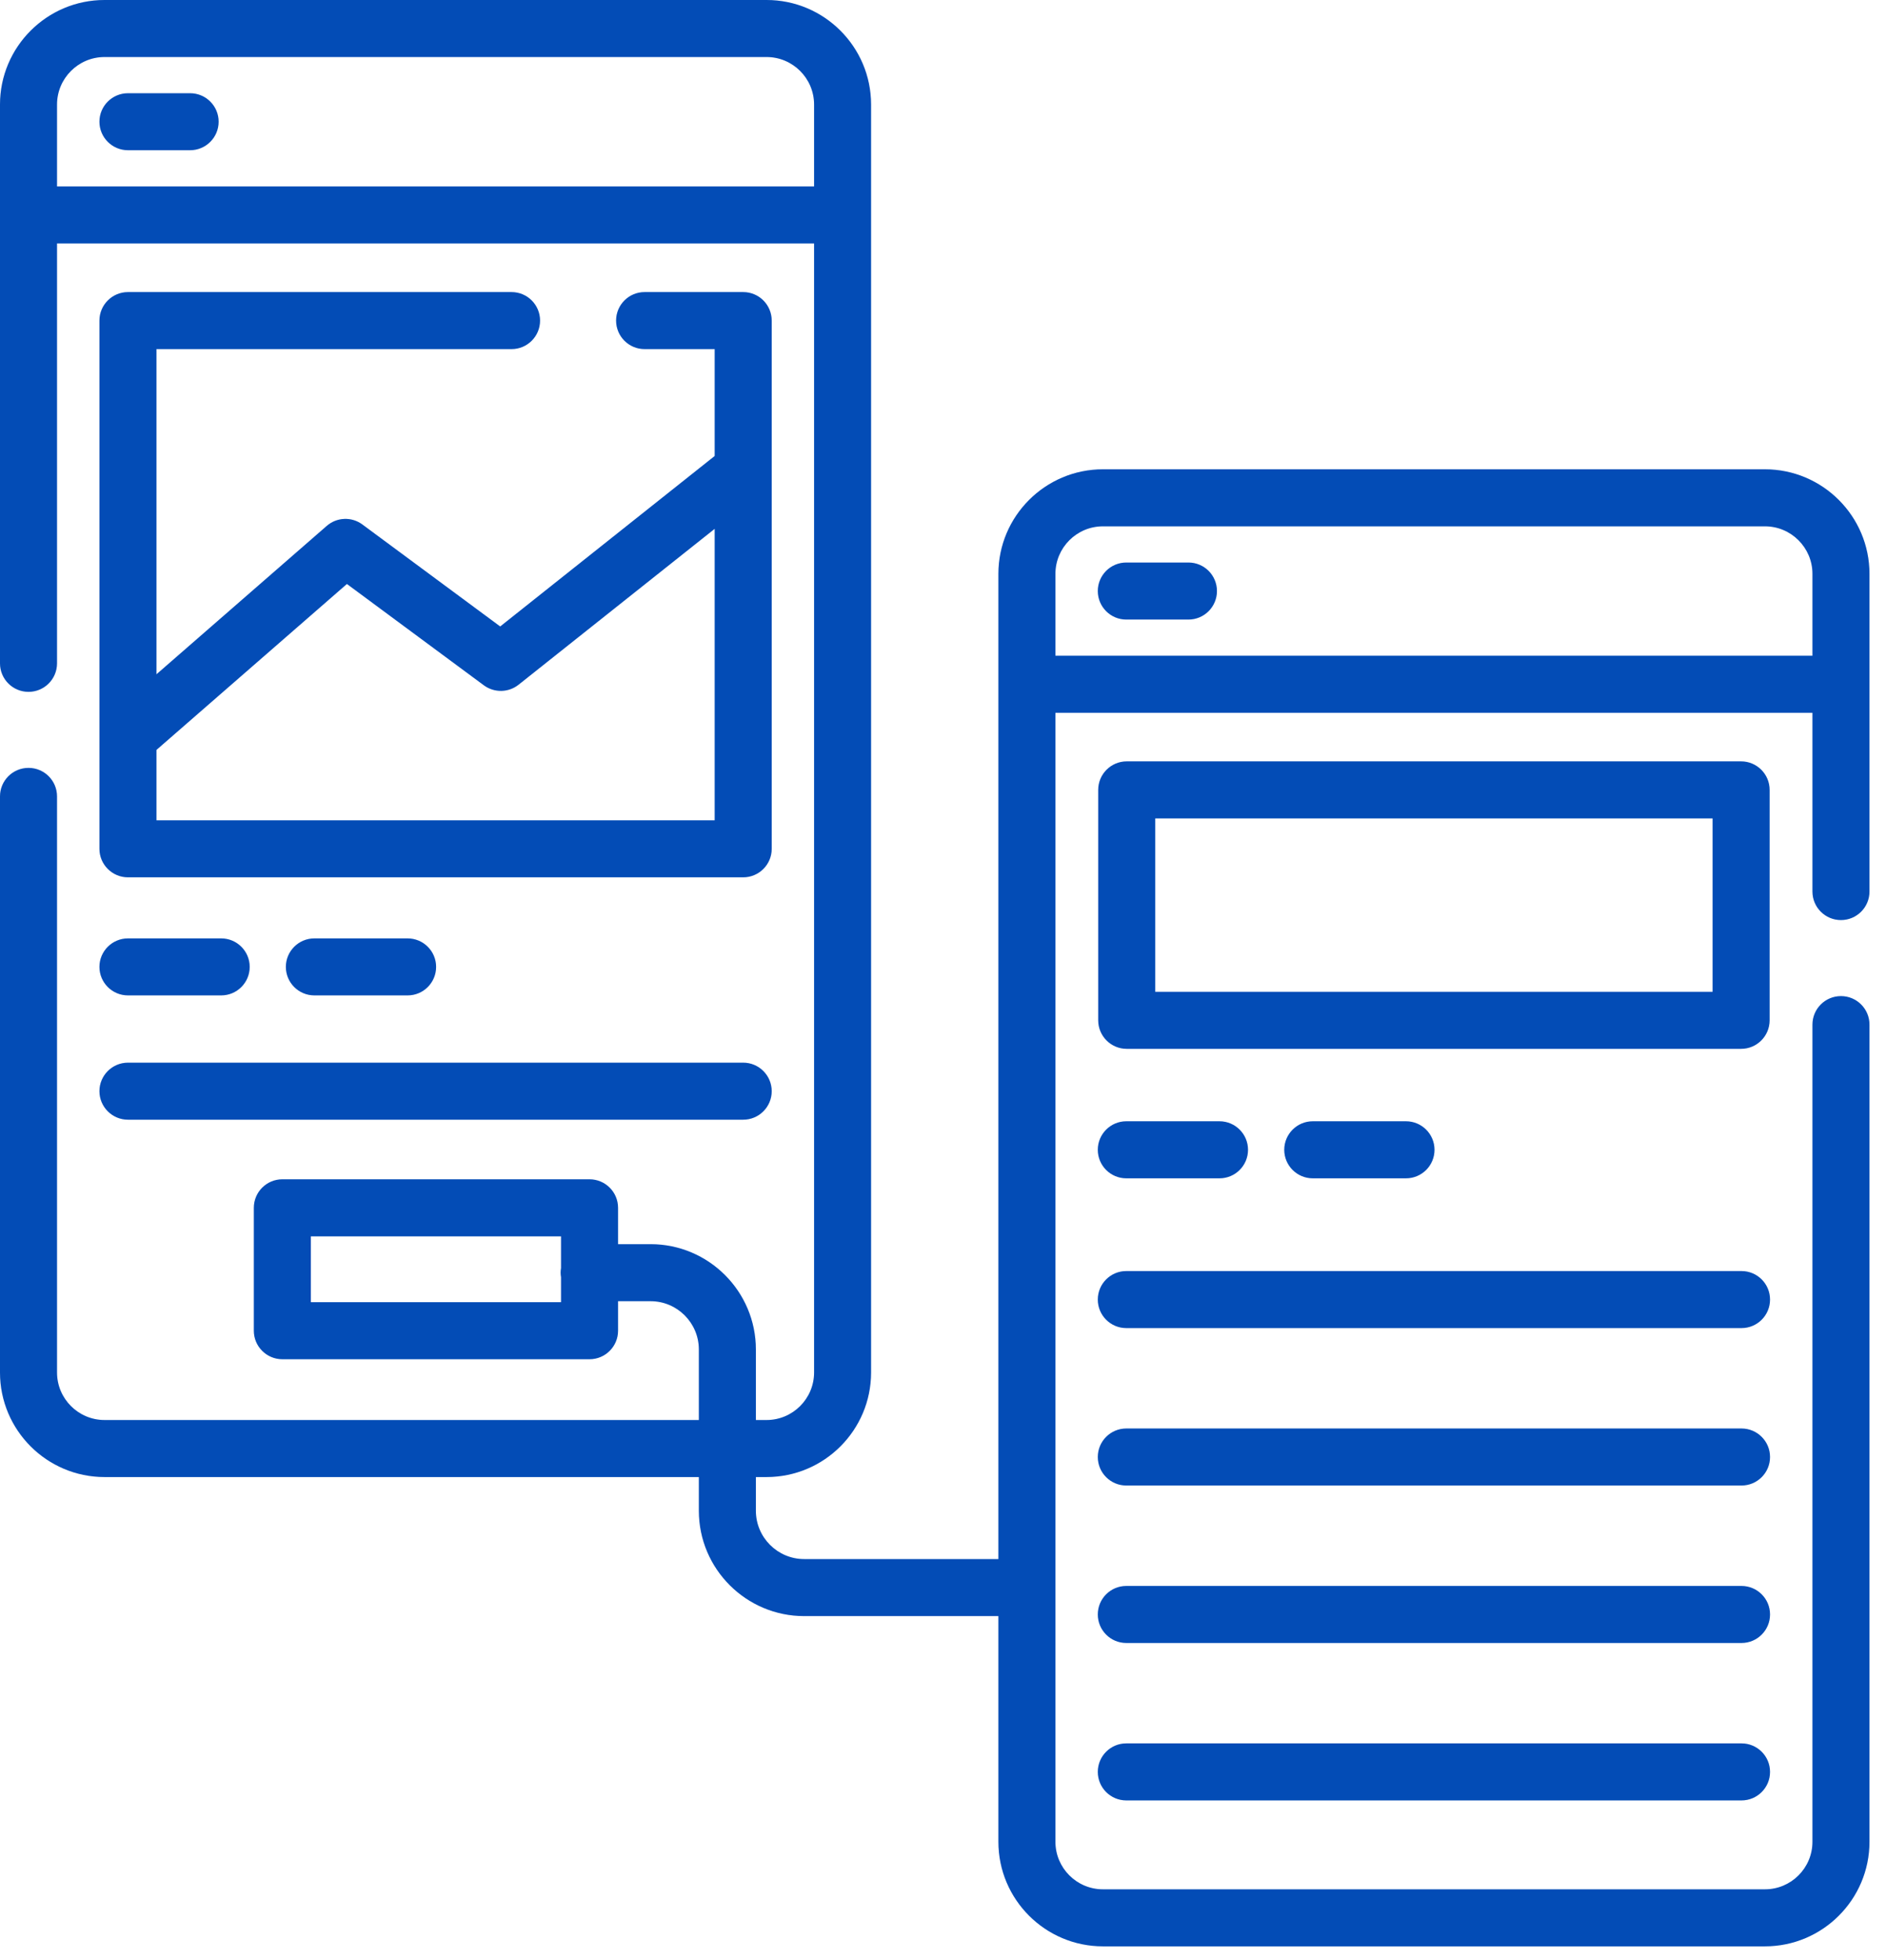
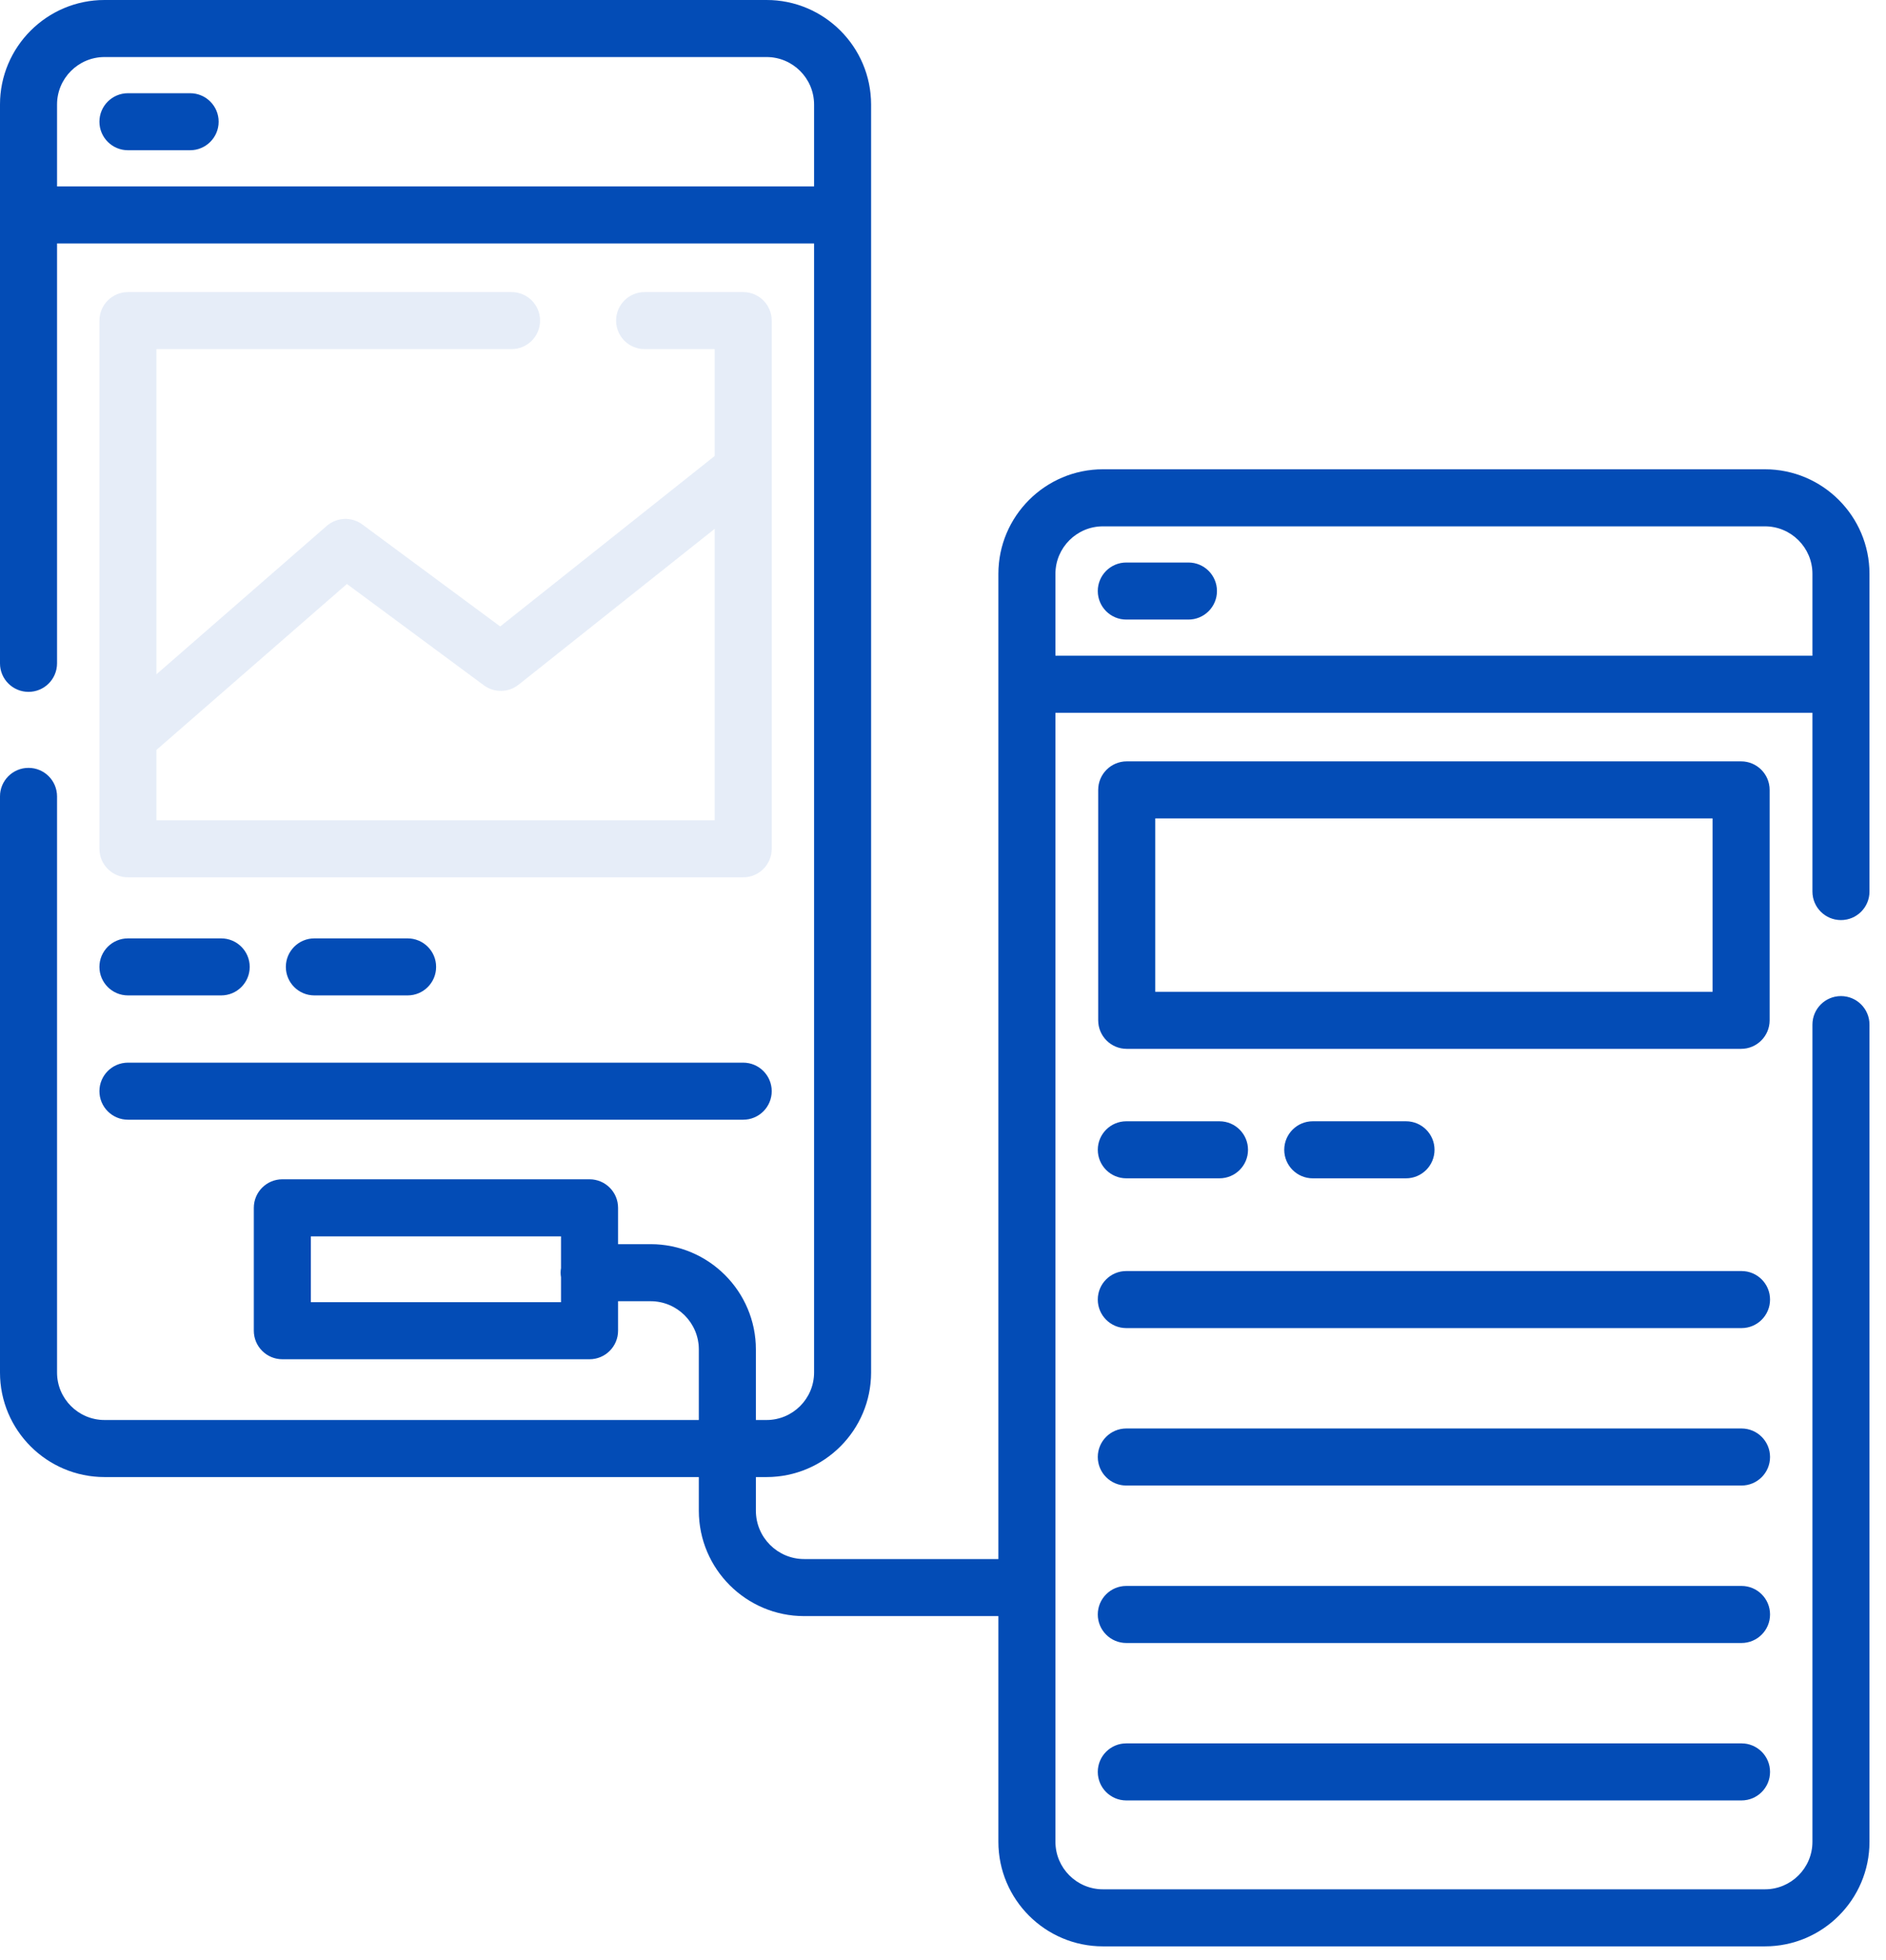
<svg xmlns="http://www.w3.org/2000/svg" width="51" height="53" viewBox="0 0 51 53" fill="none">
-   <path d="M13.833 9.44C14.259 9.44 14.604 9.095 14.604 8.669C14.604 8.243 14.259 7.898 13.833 7.898H3.46C3.035 7.898 2.689 8.243 2.689 8.669V22.953C2.689 23.378 3.035 23.723 3.46 23.723H20.097C20.523 23.723 20.868 23.378 20.868 22.953V8.669C20.868 8.243 20.523 7.898 20.097 7.898H17.431C17.005 7.898 16.66 8.243 16.66 8.669C16.66 9.095 17.005 9.44 17.431 9.44H19.326V12.33L13.526 16.94L9.8 14.183C9.51 13.967 9.108 13.983 8.835 14.221L4.231 18.233V9.44H13.833ZM9.381 15.791L13.084 18.531C13.365 18.738 13.749 18.732 14.023 18.515L19.326 14.3V22.181H4.231V20.278L9.381 15.791Z" fill="#034CB6" />
  <path d="M13.833 9.44C14.259 9.44 14.604 9.095 14.604 8.669C14.604 8.243 14.259 7.898 13.833 7.898H3.46C3.035 7.898 2.689 8.243 2.689 8.669V22.953C2.689 23.378 3.035 23.723 3.46 23.723H20.097C20.523 23.723 20.868 23.378 20.868 22.953V8.669C20.868 8.243 20.523 7.898 20.097 7.898H17.431C17.005 7.898 16.66 8.243 16.66 8.669C16.66 9.095 17.005 9.44 17.431 9.44H19.326V12.33L13.526 16.94L9.8 14.183C9.51 13.967 9.108 13.983 8.835 14.221L4.231 18.233V9.44H13.833ZM9.381 15.791L13.084 18.531C13.365 18.738 13.749 18.732 14.023 18.515L19.326 14.3V22.181H4.231V20.278L9.381 15.791Z" fill="#034CB6" fill-opacity="0.1" />
  <path d="M8.501 25.375C8.076 25.375 7.73 25.72 7.73 26.145C7.73 26.571 8.076 26.916 8.501 26.916H11.022C11.448 26.916 11.793 26.571 11.793 26.145C11.793 25.72 11.448 25.375 11.022 25.375H8.501Z" fill="#034CB6" />
  <path d="M8.501 25.375C8.076 25.375 7.73 25.72 7.73 26.145C7.73 26.571 8.076 26.916 8.501 26.916H11.022C11.448 26.916 11.793 26.571 11.793 26.145C11.793 25.72 11.448 25.375 11.022 25.375H8.501Z" fill="#034CB6" fill-opacity="0.1" />
  <path d="M3.46 26.916H5.981C6.407 26.916 6.752 26.571 6.752 26.145C6.752 25.72 6.407 25.375 5.981 25.375H3.46C3.035 25.375 2.689 25.72 2.689 26.145C2.689 26.571 3.035 26.916 3.46 26.916Z" fill="#034CB6" />
  <path d="M3.46 26.916H5.981C6.407 26.916 6.752 26.571 6.752 26.145C6.752 25.72 6.407 25.375 5.981 25.375H3.46C3.035 25.375 2.689 25.72 2.689 26.145C2.689 26.571 3.035 26.916 3.46 26.916Z" fill="#034CB6" fill-opacity="0.1" />
  <path d="M3.46 30.277H20.097C20.523 30.277 20.868 29.932 20.868 29.506C20.868 29.081 20.523 28.735 20.097 28.735H3.46C3.035 28.735 2.689 29.081 2.689 29.506C2.689 29.932 3.035 30.277 3.46 30.277Z" fill="#034CB6" />
  <path d="M3.46 30.277H20.097C20.523 30.277 20.868 29.932 20.868 29.506C20.868 29.081 20.523 28.735 20.097 28.735H3.46C3.035 28.735 2.689 29.081 2.689 29.506C2.689 29.932 3.035 30.277 3.46 30.277Z" fill="#034CB6" fill-opacity="0.1" />
  <path d="M5.141 2.521H3.46C3.035 2.521 2.689 2.866 2.689 3.291C2.689 3.717 3.035 4.062 3.46 4.062H5.141C5.567 4.062 5.912 3.717 5.912 3.291C5.912 2.866 5.567 2.521 5.141 2.521Z" fill="#034CB6" />
  <path d="M5.141 2.521H3.46C3.035 2.521 2.689 2.866 2.689 3.291C2.689 3.717 3.035 4.062 3.46 4.062H5.141C5.567 4.062 5.912 3.717 5.912 3.291C5.912 2.866 5.567 2.521 5.141 2.521Z" fill="#034CB6" fill-opacity="0.1" />
  <path d="M47.726 12.69H29.825C28.266 12.69 26.998 13.959 26.998 15.517V42.158H21.746C21.026 42.158 20.44 41.572 20.44 40.852V39.94H20.729C22.287 39.94 23.555 38.672 23.555 37.113V2.827C23.555 1.268 22.287 0 20.729 0H2.827C1.268 0 0 1.268 0 2.827V17.937C0 18.363 0.345 18.708 0.771 18.708C1.197 18.708 1.542 18.363 1.542 17.937V6.583H22.014V37.113C22.014 37.821 21.437 38.398 20.729 38.398H20.44V36.491C20.44 34.921 19.163 33.643 17.593 33.643H16.713V32.66C16.713 32.234 16.368 31.889 15.942 31.889H7.635C7.209 31.889 6.864 32.234 6.864 32.66V35.983C6.864 36.408 7.209 36.754 7.635 36.754H15.942C16.368 36.754 16.713 36.408 16.713 35.983V35.185H17.593C18.313 35.185 18.898 35.771 18.898 36.491V38.398H2.827C2.118 38.398 1.542 37.821 1.542 37.113V21.535C1.542 21.109 1.197 20.764 0.771 20.764C0.345 20.764 0 21.109 0 21.535V37.113C0 38.672 1.268 39.94 2.827 39.94H18.898V40.852C18.898 42.422 20.176 43.7 21.746 43.7H26.998V49.803C26.998 51.362 28.266 52.63 29.825 52.63H47.727C49.285 52.63 50.553 51.362 50.553 49.803V27.706C50.553 27.28 50.208 26.935 49.782 26.935C49.356 26.935 49.011 27.28 49.011 27.706V49.803C49.011 50.512 48.435 51.088 47.727 51.088H29.825C29.116 51.088 28.54 50.512 28.54 49.803V19.274H49.011V24.108C49.011 24.534 49.356 24.879 49.782 24.879C50.208 24.879 50.553 24.534 50.553 24.108V15.517C50.553 13.959 49.285 12.69 47.726 12.69ZM1.542 5.041V2.827C1.542 2.118 2.118 1.542 2.827 1.542H20.729C21.437 1.542 22.014 2.118 22.014 2.827V5.041H1.542ZM8.406 35.212V33.431H15.171V34.291C15.164 34.331 15.16 34.372 15.16 34.414C15.16 34.456 15.165 34.497 15.171 34.537V35.212H8.406ZM28.54 17.732V15.517C28.54 14.809 29.116 14.232 29.825 14.232H47.726C48.435 14.232 49.011 14.809 49.011 15.517V17.732H28.54Z" fill="#034CB6" />
  <path d="M47.726 12.69H29.825C28.266 12.69 26.998 13.959 26.998 15.517V42.158H21.746C21.026 42.158 20.44 41.572 20.44 40.852V39.94H20.729C22.287 39.94 23.555 38.672 23.555 37.113V2.827C23.555 1.268 22.287 0 20.729 0H2.827C1.268 0 0 1.268 0 2.827V17.937C0 18.363 0.345 18.708 0.771 18.708C1.197 18.708 1.542 18.363 1.542 17.937V6.583H22.014V37.113C22.014 37.821 21.437 38.398 20.729 38.398H20.44V36.491C20.44 34.921 19.163 33.643 17.593 33.643H16.713V32.66C16.713 32.234 16.368 31.889 15.942 31.889H7.635C7.209 31.889 6.864 32.234 6.864 32.66V35.983C6.864 36.408 7.209 36.754 7.635 36.754H15.942C16.368 36.754 16.713 36.408 16.713 35.983V35.185H17.593C18.313 35.185 18.898 35.771 18.898 36.491V38.398H2.827C2.118 38.398 1.542 37.821 1.542 37.113V21.535C1.542 21.109 1.197 20.764 0.771 20.764C0.345 20.764 0 21.109 0 21.535V37.113C0 38.672 1.268 39.94 2.827 39.94H18.898V40.852C18.898 42.422 20.176 43.7 21.746 43.7H26.998V49.803C26.998 51.362 28.266 52.63 29.825 52.63H47.727C49.285 52.63 50.553 51.362 50.553 49.803V27.706C50.553 27.28 50.208 26.935 49.782 26.935C49.356 26.935 49.011 27.28 49.011 27.706V49.803C49.011 50.512 48.435 51.088 47.727 51.088H29.825C29.116 51.088 28.54 50.512 28.54 49.803V19.274H49.011V24.108C49.011 24.534 49.356 24.879 49.782 24.879C50.208 24.879 50.553 24.534 50.553 24.108V15.517C50.553 13.959 49.285 12.69 47.726 12.69ZM1.542 5.041V2.827C1.542 2.118 2.118 1.542 2.827 1.542H20.729C21.437 1.542 22.014 2.118 22.014 2.827V5.041H1.542ZM8.406 35.212V33.431H15.171V34.291C15.164 34.331 15.16 34.372 15.16 34.414C15.16 34.456 15.165 34.497 15.171 34.537V35.212H8.406ZM28.54 17.732V15.517C28.54 14.809 29.116 14.232 29.825 14.232H47.726C48.435 14.232 49.011 14.809 49.011 15.517V17.732H28.54Z" fill="#034CB6" fill-opacity="0.1" />
-   <path d="M47.853 27.59V21.359C47.853 20.934 47.508 20.588 47.082 20.588H30.468C30.042 20.588 29.697 20.934 29.697 21.359V27.59C29.697 28.015 30.042 28.361 30.468 28.361H47.082C47.508 28.361 47.853 28.015 47.853 27.59ZM46.311 26.819H31.239V22.13H46.311V26.819Z" fill="#034CB6" />
+   <path d="M47.853 27.59V21.359C47.853 20.934 47.508 20.588 47.082 20.588H30.468C30.042 20.588 29.697 20.934 29.697 21.359V27.59C29.697 28.015 30.042 28.361 30.468 28.361H47.082C47.508 28.361 47.853 28.015 47.853 27.59M46.311 26.819H31.239V22.13H46.311V26.819Z" fill="#034CB6" />
  <path d="M47.853 27.59V21.359C47.853 20.934 47.508 20.588 47.082 20.588H30.468C30.042 20.588 29.697 20.934 29.697 21.359V27.59C29.697 28.015 30.042 28.361 30.468 28.361H47.082C47.508 28.361 47.853 28.015 47.853 27.59ZM46.311 26.819H31.239V22.13H46.311V26.819Z" fill="#034CB6" fill-opacity="0.1" />
  <path d="M35.499 30.32C35.074 30.32 34.728 30.666 34.728 31.091C34.728 31.517 35.074 31.862 35.499 31.862H38.02C38.446 31.862 38.791 31.517 38.791 31.091C38.791 30.666 38.446 30.32 38.02 30.32H35.499Z" fill="#034CB6" />
  <path d="M35.499 30.32C35.074 30.32 34.728 30.666 34.728 31.091C34.728 31.517 35.074 31.862 35.499 31.862H38.02C38.446 31.862 38.791 31.517 38.791 31.091C38.791 30.666 38.446 30.32 38.02 30.32H35.499Z" fill="#034CB6" fill-opacity="0.1" />
  <path d="M30.456 31.862H32.977C33.403 31.862 33.748 31.517 33.748 31.091C33.748 30.666 33.403 30.32 32.977 30.32H30.456C30.031 30.32 29.686 30.666 29.686 31.091C29.686 31.517 30.031 31.862 30.456 31.862Z" fill="#034CB6" />
-   <path d="M30.456 31.862H32.977C33.403 31.862 33.748 31.517 33.748 31.091C33.748 30.666 33.403 30.32 32.977 30.32H30.456C30.031 30.32 29.686 30.666 29.686 31.091C29.686 31.517 30.031 31.862 30.456 31.862Z" fill="#034CB6" fill-opacity="0.1" />
  <path d="M47.093 34.37H30.456C30.031 34.37 29.686 34.715 29.686 35.141C29.686 35.567 30.031 35.912 30.456 35.912H47.093C47.519 35.912 47.864 35.567 47.864 35.141C47.864 34.715 47.519 34.37 47.093 34.37Z" fill="#034CB6" />
  <path d="M47.093 34.37H30.456C30.031 34.37 29.686 34.715 29.686 35.141C29.686 35.567 30.031 35.912 30.456 35.912H47.093C47.519 35.912 47.864 35.567 47.864 35.141C47.864 34.715 47.519 34.37 47.093 34.37Z" fill="#034CB6" fill-opacity="0.1" />
  <path d="M47.093 38.627H30.456C30.031 38.627 29.686 38.973 29.686 39.398C29.686 39.824 30.031 40.169 30.456 40.169H47.093C47.519 40.169 47.864 39.824 47.864 39.398C47.864 38.973 47.519 38.627 47.093 38.627Z" fill="#034CB6" />
  <path d="M47.093 38.627H30.456C30.031 38.627 29.686 38.973 29.686 39.398C29.686 39.824 30.031 40.169 30.456 40.169H47.093C47.519 40.169 47.864 39.824 47.864 39.398C47.864 38.973 47.519 38.627 47.093 38.627Z" fill="#034CB6" fill-opacity="0.1" />
  <path d="M47.093 42.885H30.456C30.031 42.885 29.686 43.23 29.686 43.656C29.686 44.081 30.031 44.427 30.456 44.427H47.093C47.519 44.427 47.864 44.081 47.864 43.656C47.864 43.23 47.519 42.885 47.093 42.885Z" fill="#034CB6" />
  <path d="M47.093 42.885H30.456C30.031 42.885 29.686 43.23 29.686 43.656C29.686 44.081 30.031 44.427 30.456 44.427H47.093C47.519 44.427 47.864 44.081 47.864 43.656C47.864 43.23 47.519 42.885 47.093 42.885Z" fill="#034CB6" fill-opacity="0.1" />
  <path d="M47.093 47.142H30.456C30.031 47.142 29.686 47.487 29.686 47.913C29.686 48.339 30.031 48.684 30.456 48.684H47.093C47.519 48.684 47.864 48.339 47.864 47.913C47.864 47.487 47.519 47.142 47.093 47.142Z" fill="#034CB6" />
  <path d="M47.093 47.142H30.456C30.031 47.142 29.686 47.487 29.686 47.913C29.686 48.339 30.031 48.684 30.456 48.684H47.093C47.519 48.684 47.864 48.339 47.864 47.913C47.864 47.487 47.519 47.142 47.093 47.142Z" fill="#034CB6" fill-opacity="0.1" />
  <path d="M32.137 15.211H30.456C30.031 15.211 29.686 15.556 29.686 15.982C29.686 16.408 30.031 16.753 30.456 16.753H32.137C32.563 16.753 32.908 16.408 32.908 15.982C32.908 15.556 32.563 15.211 32.137 15.211Z" fill="#034CB6" />
  <path d="M32.137 15.211H30.456C30.031 15.211 29.686 15.556 29.686 15.982C29.686 16.408 30.031 16.753 30.456 16.753H32.137C32.563 16.753 32.908 16.408 32.908 15.982C32.908 15.556 32.563 15.211 32.137 15.211Z" fill="#034CB6" fill-opacity="0.1" />
</svg>